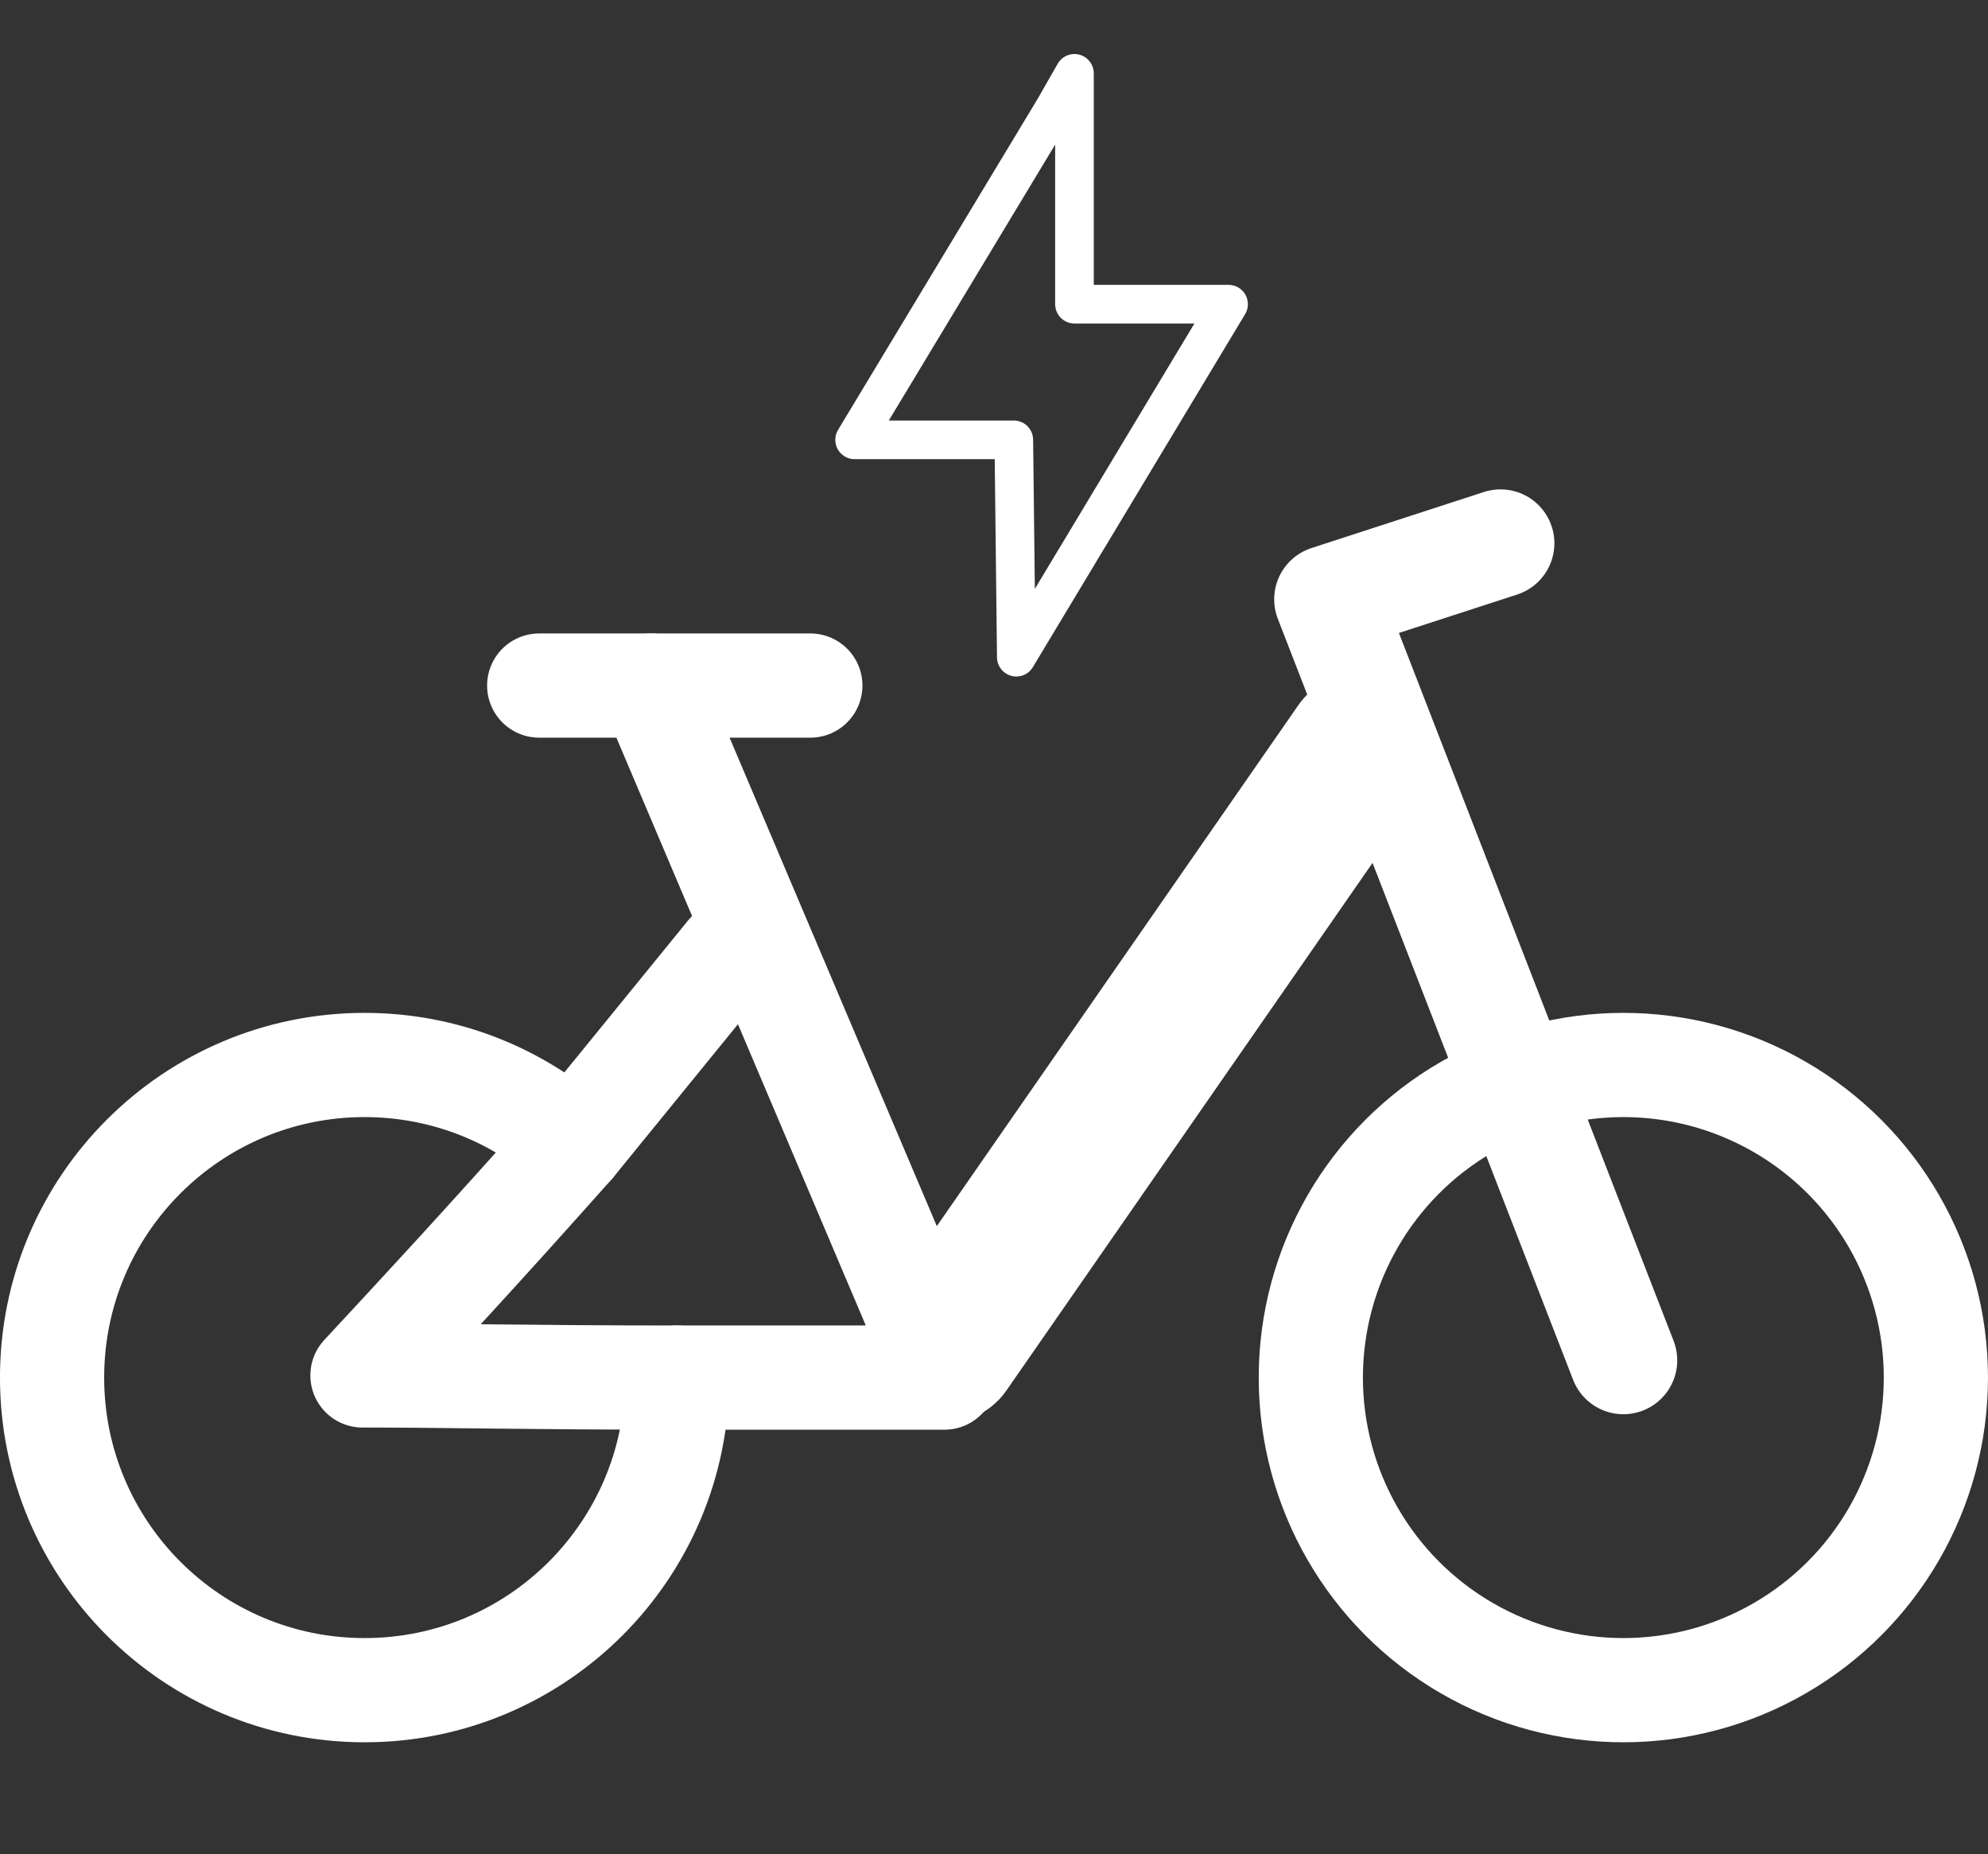
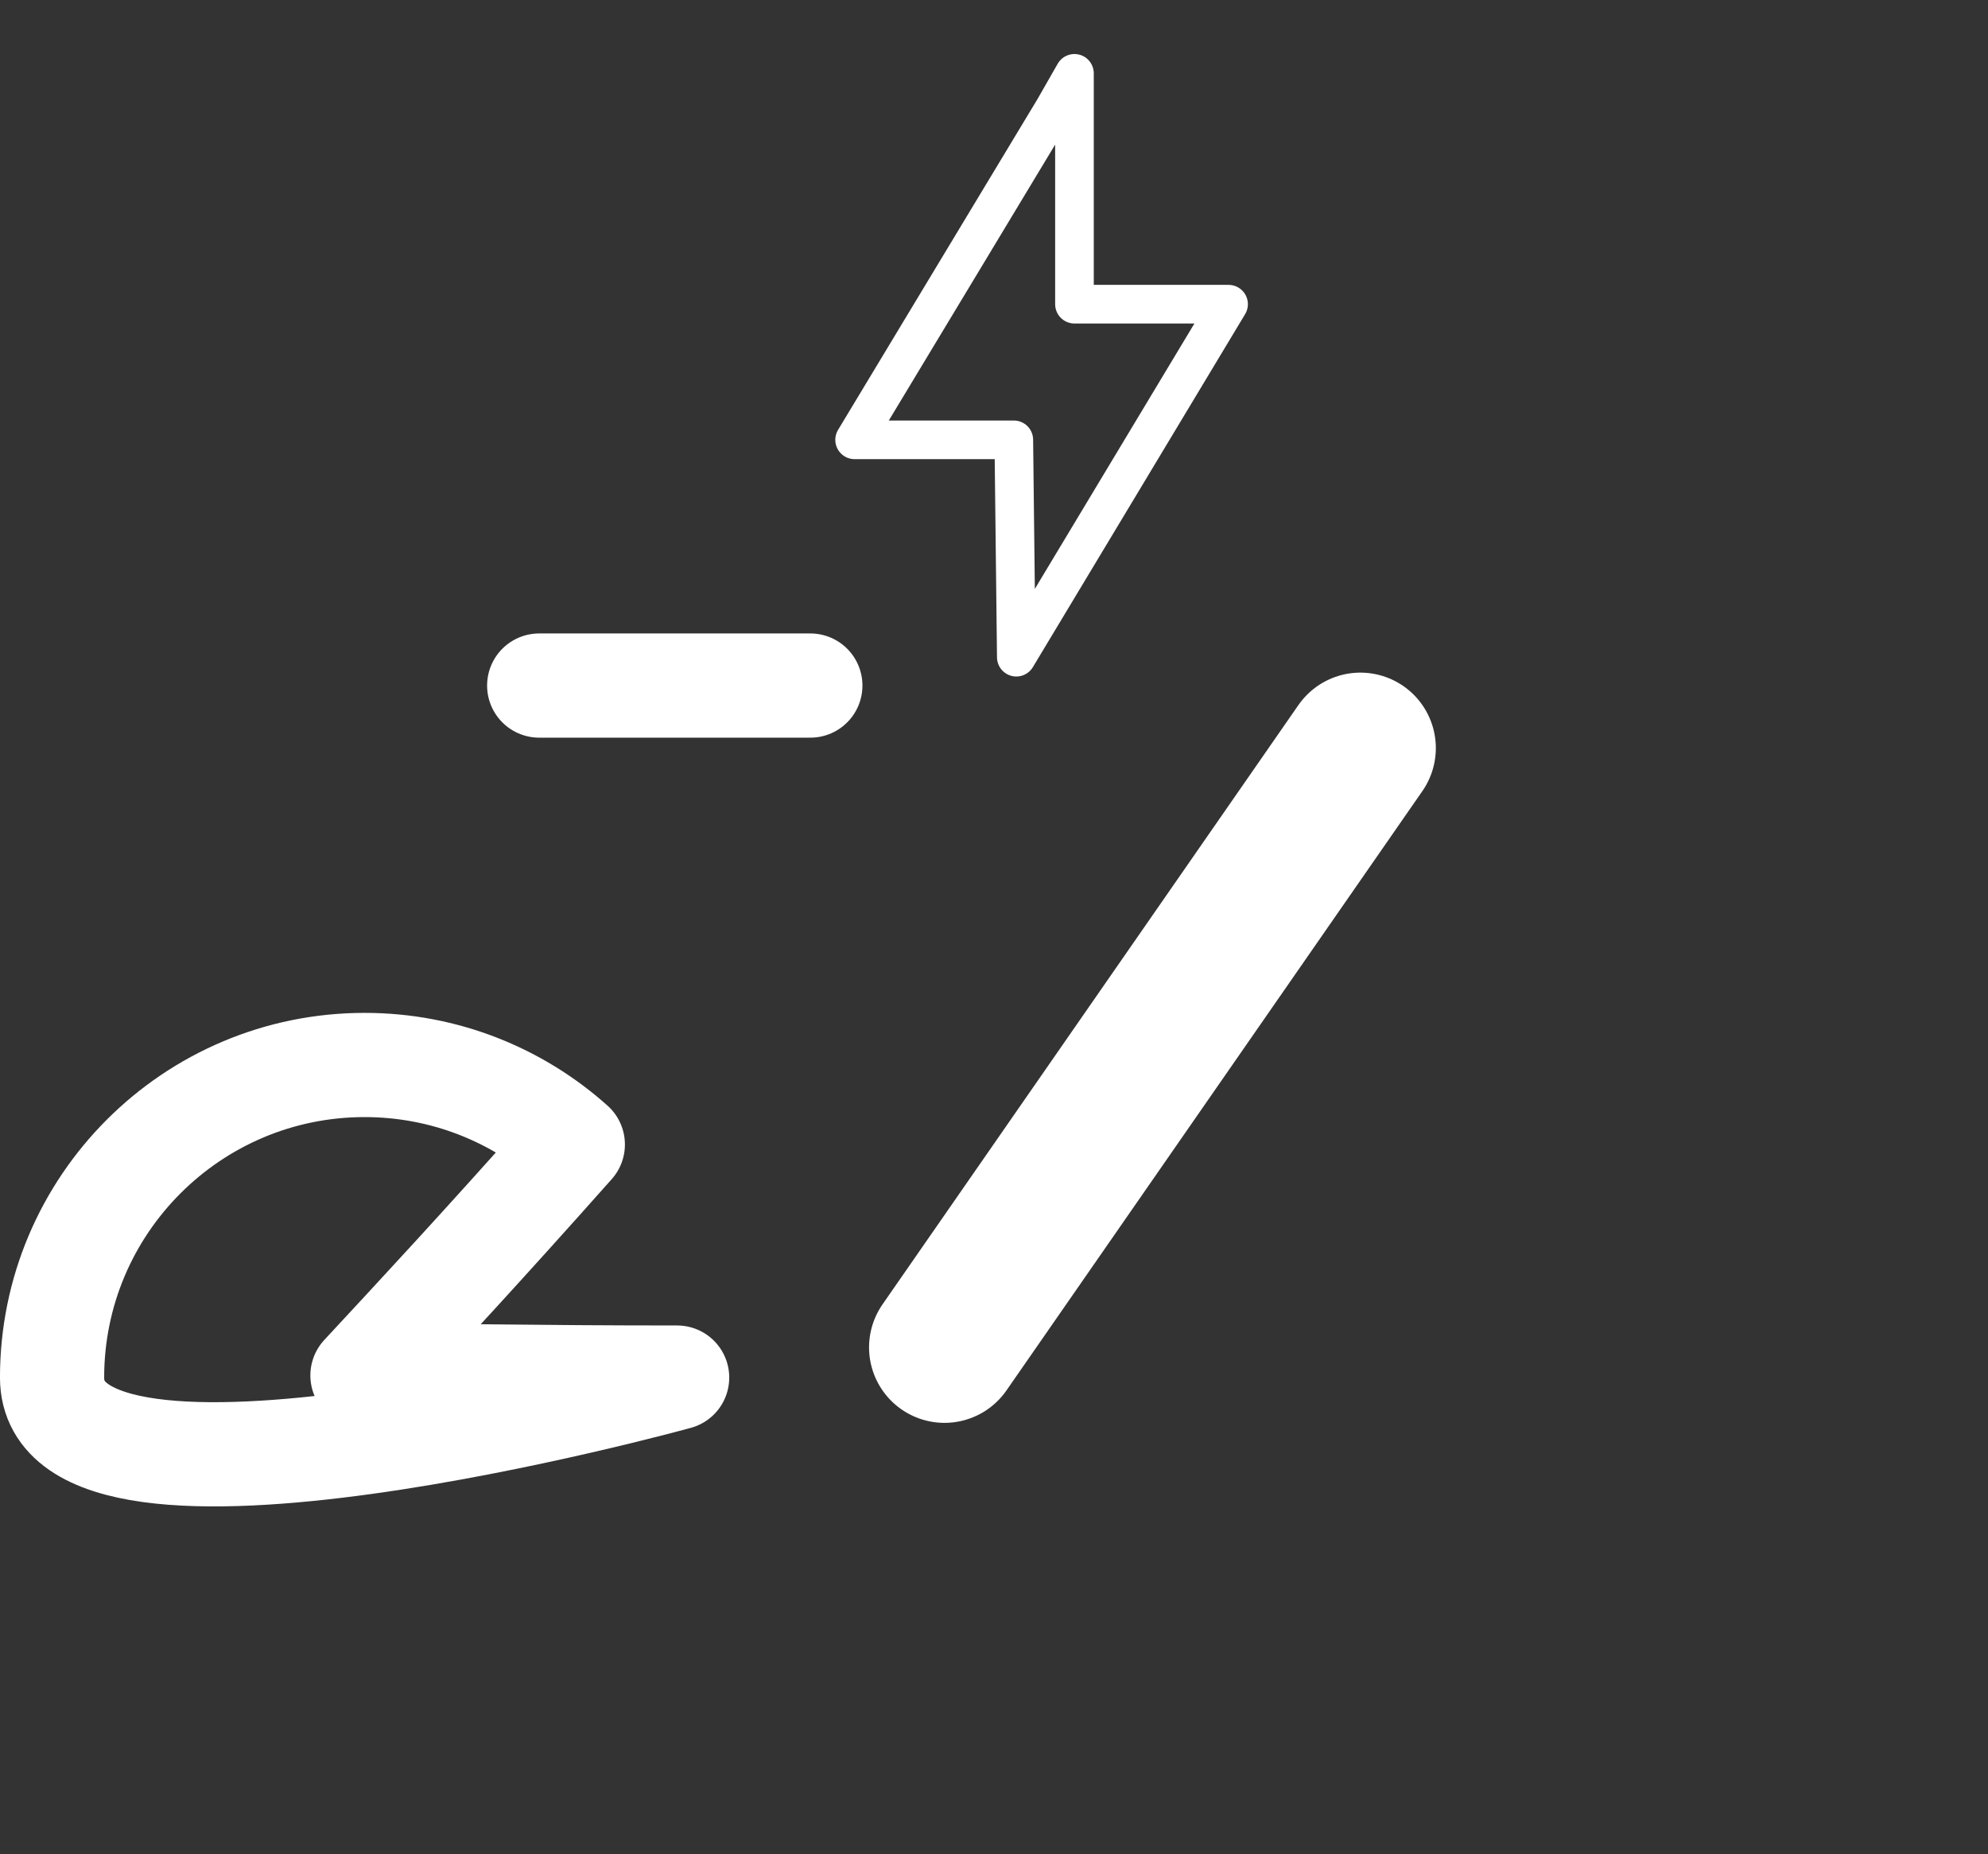
<svg xmlns="http://www.w3.org/2000/svg" id="Scooter" viewBox="0 0 461.17 430">
  <rect x="0" y="0" width="461.17" height="430" fill="#333333" stroke="none" />
  <polygon points="244.56 25.21 198.25 102.01 235.18 102.01 235.76 152.42 285 70.55 249.25 70.55 249.25 17.01 244.56 25.21" style="fill: none; stroke: #fff; stroke-linecap: round; stroke-linejoin: round; stroke-width: 8.96px;" />
-   <path d="M157.08,319.5c0,40.04-32.46,72.5-72.5,72.5S12.08,359.54,12.08,319.5s32.46-72.5,72.5-72.5c18.55,0,35.48,6.97,48.3,18.44-21.27,23.94-35.8,39.56-48.8,53.56,20,0,38.44.5,73,.5Z" style="fill: none; stroke: #fff; stroke-linecap: round; stroke-linejoin: round; stroke-width: 24.17px;" />
-   <circle cx="376.58" cy="319.5" r="72.5" style="fill: none; stroke: #fff; stroke-linecap: round; stroke-linejoin: round; stroke-width: 24.17px;" />
-   <polyline points="376.58 315.5 308.08 139 348.08 126" style="fill: none; stroke: #fff; stroke-linecap: round; stroke-linejoin: round; stroke-width: 25px;" />
+   <path d="M157.08,319.5S12.08,359.54,12.08,319.5s32.46-72.5,72.5-72.5c18.55,0,35.48,6.97,48.3,18.44-21.27,23.94-35.8,39.56-48.8,53.56,20,0,38.44.5,73,.5Z" style="fill: none; stroke: #fff; stroke-linecap: round; stroke-linejoin: round; stroke-width: 24.17px;" />
  <line x1="125.08" y1="159" x2="187.98" y2="159" style="fill: none; stroke: #fff; stroke-linecap: round; stroke-linejoin: round; stroke-width: 24.17px;" />
-   <line x1="132.89" y1="265.44" x2="169.08" y2="221" style="fill: #fff; stroke: #fff; stroke-linecap: round; stroke-linejoin: round; stroke-width: 24.17px;" />
-   <polyline points="150.99 159 174.75 215 219.1 319.5 157.08 319.5" style="fill: none; stroke: #fff; stroke-linecap: round; stroke-linejoin: round; stroke-width: 24.17px;" />
  <line x1="219.1" y1="312.5" x2="315.58" y2="173.5" style="fill: none; stroke: #fff; stroke-linecap: round; stroke-linejoin: round; stroke-width: 35px;" />
</svg>